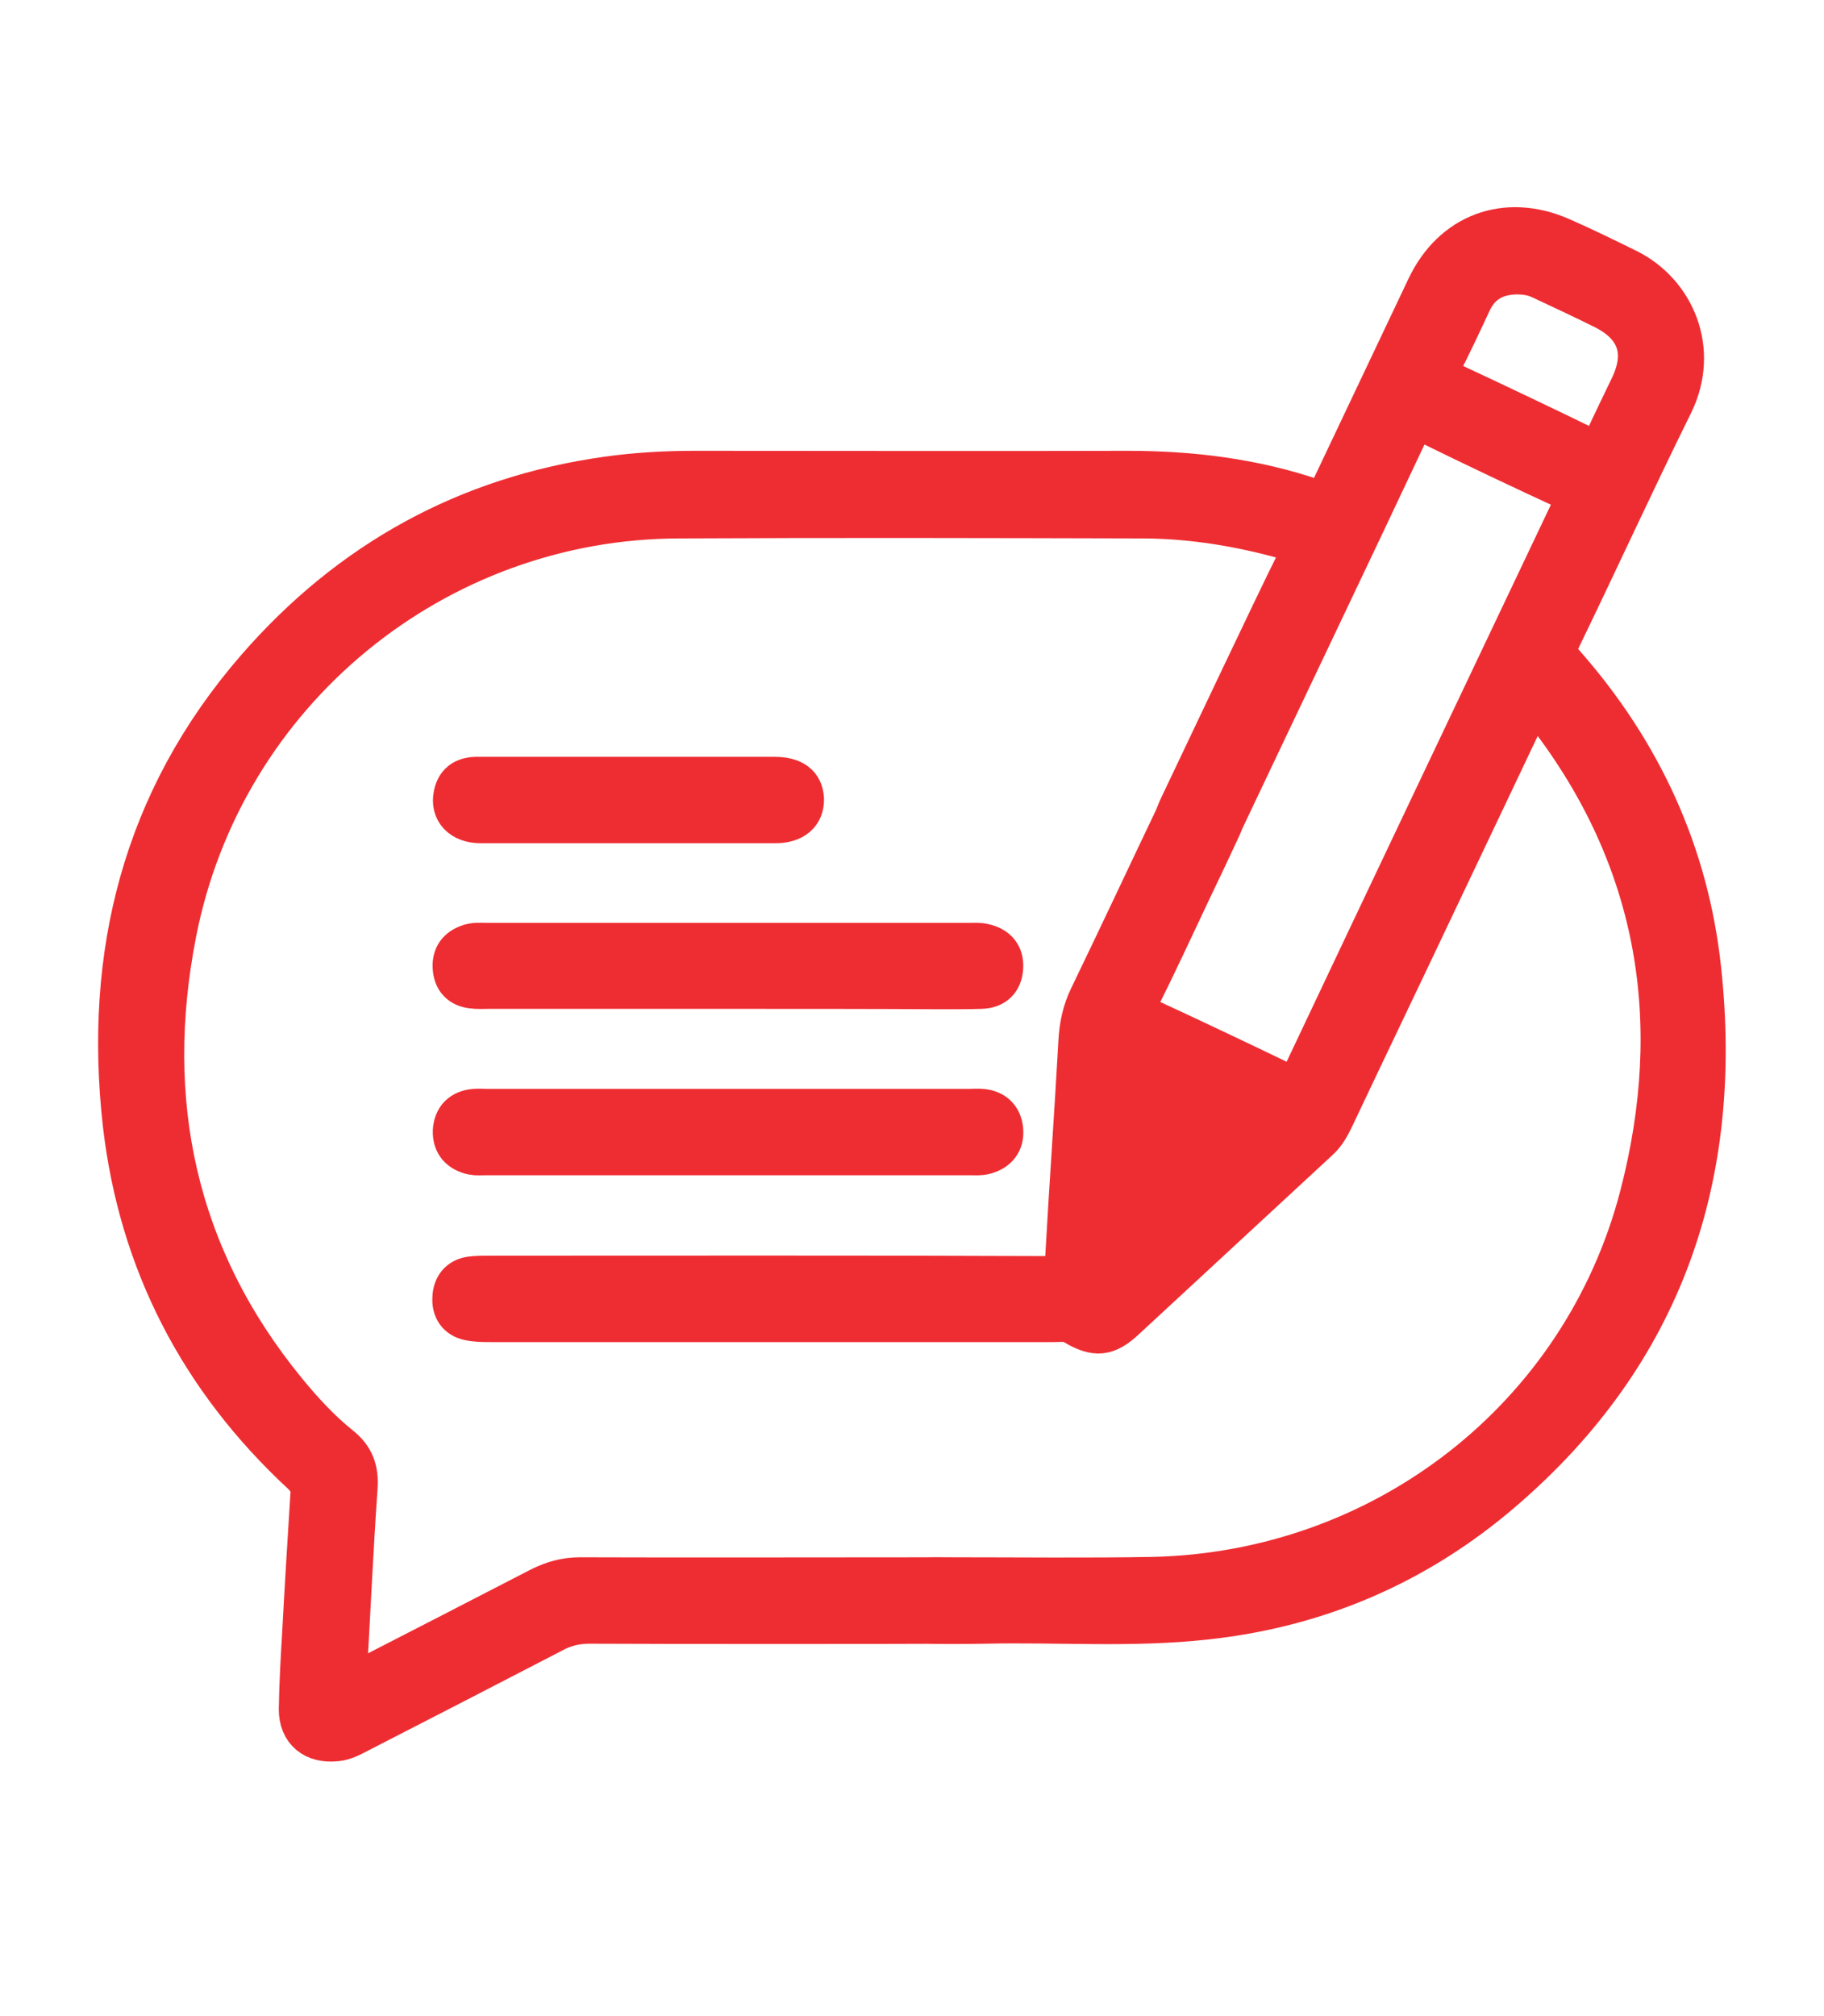
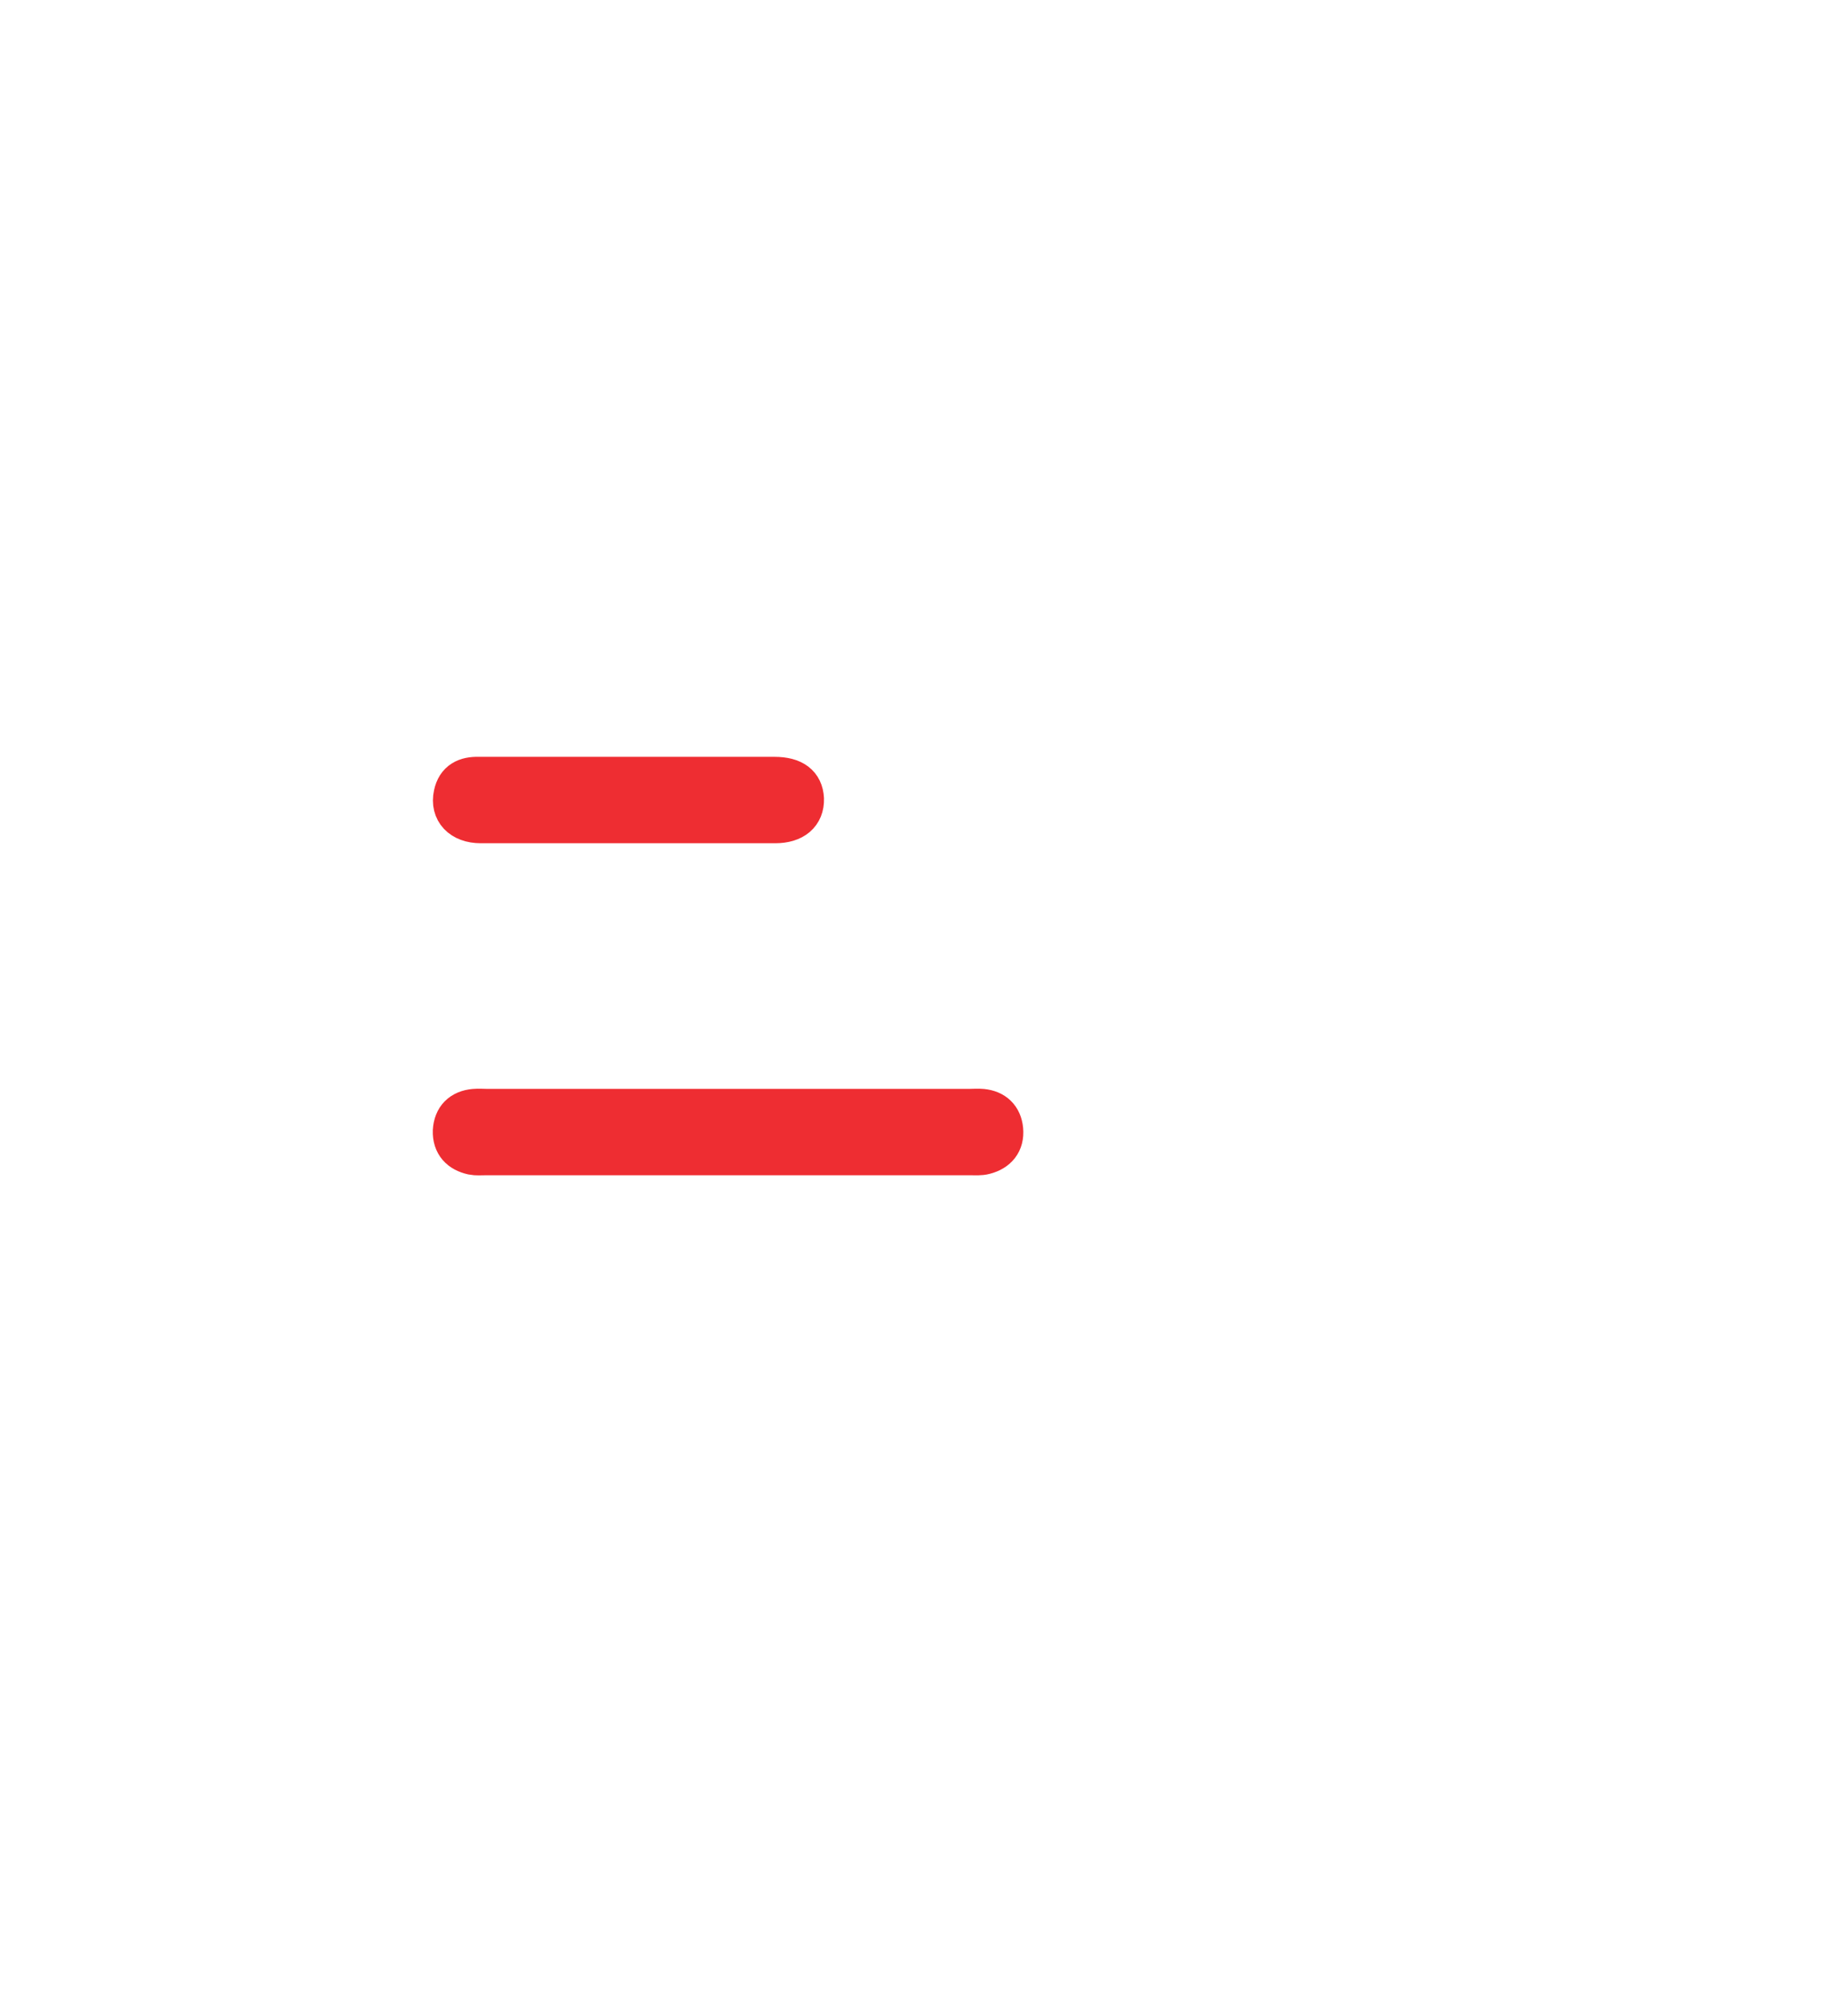
<svg xmlns="http://www.w3.org/2000/svg" version="1.1" id="Layer_1" x="0px" y="0px" viewBox="0 0 45.6 50.4" style="enable-background:new 0 0 45.6 50.4;" xml:space="preserve">
  <style type="text/css">
	.st0{fill:#EE2D32;stroke:#EE2D32;stroke-miterlimit:10;}
</style>
  <g>
-     <path class="st0" d="M38.33,17.47c-0.8,1.69-1.58,3.33-2.36,4.97c-0.87,1.84-1.75,3.67-2.62,5.51c-0.1,0.21-0.21,0.41-0.39,0.57   c-1.61,1.49-3.22,2.98-4.83,4.47c-0.45,0.42-0.74,0.45-1.28,0.13c-0.16-0.1-0.32-0.07-0.49-0.07c-4.7,0-9.4,0-14.1,0   c-0.18,0-0.36,0-0.54-0.04c-0.29-0.06-0.43-0.28-0.41-0.57c0.01-0.29,0.17-0.49,0.46-0.53c0.15-0.02,0.31-0.02,0.46-0.02   c4.63,0,9.27-0.01,13.9,0.01c0.37,0,0.48-0.11,0.5-0.46c0.1-1.8,0.23-3.6,0.33-5.41c0.02-0.39,0.1-0.76,0.27-1.11   c0.74-1.53,1.46-3.07,2.19-4.6c0.1-0.2,0.19-0.4,0.43-0.47c0.22-0.06,0.44-0.03,0.6,0.16c0.17,0.2,0.2,0.41,0.09,0.65   c-0.25,0.54-0.5,1.07-0.76,1.61c-0.43,0.91-0.85,1.82-1.3,2.72c-0.11,0.22-0.09,0.32,0.14,0.43c1.17,0.54,2.33,1.09,3.49,1.65   c0.23,0.11,0.32,0.07,0.43-0.15c2.25-4.76,4.51-9.51,6.77-14.27c0.1-0.21,0.08-0.29-0.14-0.4c-1.17-0.54-2.33-1.09-3.49-1.66   c-0.25-0.12-0.34-0.07-0.45,0.16c-1.13,2.41-3.56,7.5-4.7,9.91c-0.26,0.56-0.52,0.72-0.89,0.56c-0.38-0.17-0.43-0.49-0.16-1.06   c0.55-1.15,2.36-4.99,2.93-6.13c0.15-0.31,0.13-0.43-0.21-0.53c-1.17-0.33-2.36-0.53-3.58-0.54c-3.87-0.01-7.74-0.02-11.62,0   C10.9,12.96,5.59,17.29,4.41,23.33c-0.82,4.19-0.01,8.07,2.75,11.44c0.41,0.5,0.85,0.98,1.35,1.38c0.35,0.28,0.46,0.6,0.43,1.04   c-0.11,1.57-0.18,3.14-0.27,4.71c0,0.06,0,0.13,0,0.19c0.18,0.04,0.28-0.07,0.4-0.13c1.48-0.76,2.96-1.52,4.43-2.28   c0.32-0.16,0.64-0.25,1-0.25c1.86,0.01,7.6,0,9.46,0c0.08,0,0.16,0,0.23,0c0.38,0.03,0.64,0.28,0.63,0.6   c-0.01,0.32-0.27,0.56-0.66,0.56c-1.85,0.01-7.57,0.01-9.42,0c-0.33,0-0.63,0.07-0.92,0.23c-1.62,0.84-3.25,1.68-4.87,2.51   c-0.17,0.09-0.34,0.18-0.54,0.2c-0.56,0.06-0.94-0.24-0.94-0.8c0.01-0.67,0.05-1.34,0.09-2.01c0.06-1.12,0.13-2.24,0.2-3.36   c0.02-0.22-0.06-0.35-0.21-0.5c-2.56-2.37-4.08-5.3-4.48-8.75c-0.48-4.25,0.49-8.13,3.34-11.41c2.33-2.68,5.26-4.3,8.79-4.79   c0.72-0.1,1.44-0.14,2.16-0.14c3.61,0,7.23,0.01,10.84,0c1.58,0,3.14,0.19,4.64,0.7c0.26,0.09,0.33-0.02,0.42-0.22   c0.8-1.69,1.6-3.37,2.4-5.06c0.64-1.36,1.98-1.86,3.36-1.26c0.57,0.25,1.12,0.52,1.67,0.79c1.19,0.59,1.8,2.03,1.14,3.38   c-0.96,1.94-1.86,3.91-2.8,5.85c-0.12,0.26-0.12,0.42,0.08,0.64c1.93,2.19,3.11,4.74,3.42,7.64c0.56,5.18-0.95,9.61-4.96,13.05   c-2.14,1.84-4.63,2.91-7.44,3.21c-1.83,0.2-3.66,0.06-5.49,0.1c-0.55,0.01-1.11,0.01-1.67,0c-0.36-0.01-0.61-0.24-0.62-0.55   c-0.01-0.31,0.23-0.57,0.59-0.6c0.3-0.02,0.59-0.01,0.89-0.01c1.67,0,3.33,0.02,5-0.01c5.74-0.13,10.71-3.96,12.16-9.52   c1.13-4.34,0.47-8.41-2.32-12.03C38.57,17.75,38.47,17.63,38.33,17.47z M37.91,6.86c-0.51,0.01-0.89,0.21-1.12,0.69   c-0.25,0.54-0.5,1.07-0.77,1.6c-0.1,0.19-0.04,0.27,0.13,0.35c1.2,0.56,2.4,1.13,3.59,1.71c0.2,0.09,0.26,0.02,0.34-0.14   c0.22-0.48,0.45-0.95,0.68-1.43c0.39-0.83,0.17-1.48-0.65-1.9c-0.52-0.26-1.04-0.5-1.57-0.75C38.34,6.89,38.13,6.86,37.91,6.86z    M27.94,29.9c-0.11,0.6-0.09,1.16-0.13,1.8c0.44-0.41,0.82-0.76,1.21-1.11c0.13-0.12,0.03-0.17-0.06-0.22   C28.62,30.22,28.3,30.07,27.94,29.9z" />
-     <path class="st0" d="M18.18,24.72c-1.99,0-3.97,0-5.96,0c-0.14,0-0.29,0.01-0.43-0.01c-0.28-0.04-0.44-0.2-0.47-0.48   c-0.03-0.29,0.08-0.5,0.36-0.61c0.16-0.07,0.33-0.05,0.5-0.05c4.01,0,8.02,0,12.04,0c0.13,0,0.26-0.01,0.38,0.02   c0.32,0.07,0.5,0.27,0.48,0.6c-0.02,0.33-0.21,0.52-0.55,0.53c-0.32,0.01-0.64,0.01-0.97,0.01C21.77,24.72,19.97,24.72,18.18,24.72   z" />
    <path class="st0" d="M18.2,27.72c2.01,0,4.03,0,6.04,0c0.1,0,0.21-0.01,0.31,0c0.31,0.03,0.5,0.21,0.53,0.52   c0.03,0.33-0.15,0.54-0.46,0.62c-0.11,0.03-0.23,0.02-0.35,0.02c-4.05,0-8.1,0-12.15,0c-0.1,0-0.21,0.01-0.31-0.01   c-0.31-0.07-0.5-0.26-0.49-0.6c0.02-0.33,0.21-0.52,0.54-0.55c0.1-0.01,0.21,0,0.31,0C14.18,27.72,16.19,27.72,18.2,27.72z" />
    <path class="st0" d="M15.68,19.42c1.23,0,2.45,0,3.68,0c0.48,0,0.72,0.19,0.74,0.55c0.01,0.38-0.25,0.61-0.72,0.61   c-2.45,0-4.9,0-7.36,0c-0.49,0-0.77-0.3-0.68-0.72c0.07-0.34,0.31-0.45,0.63-0.44C13.2,19.42,14.44,19.42,15.68,19.42z" />
  </g>
</svg>